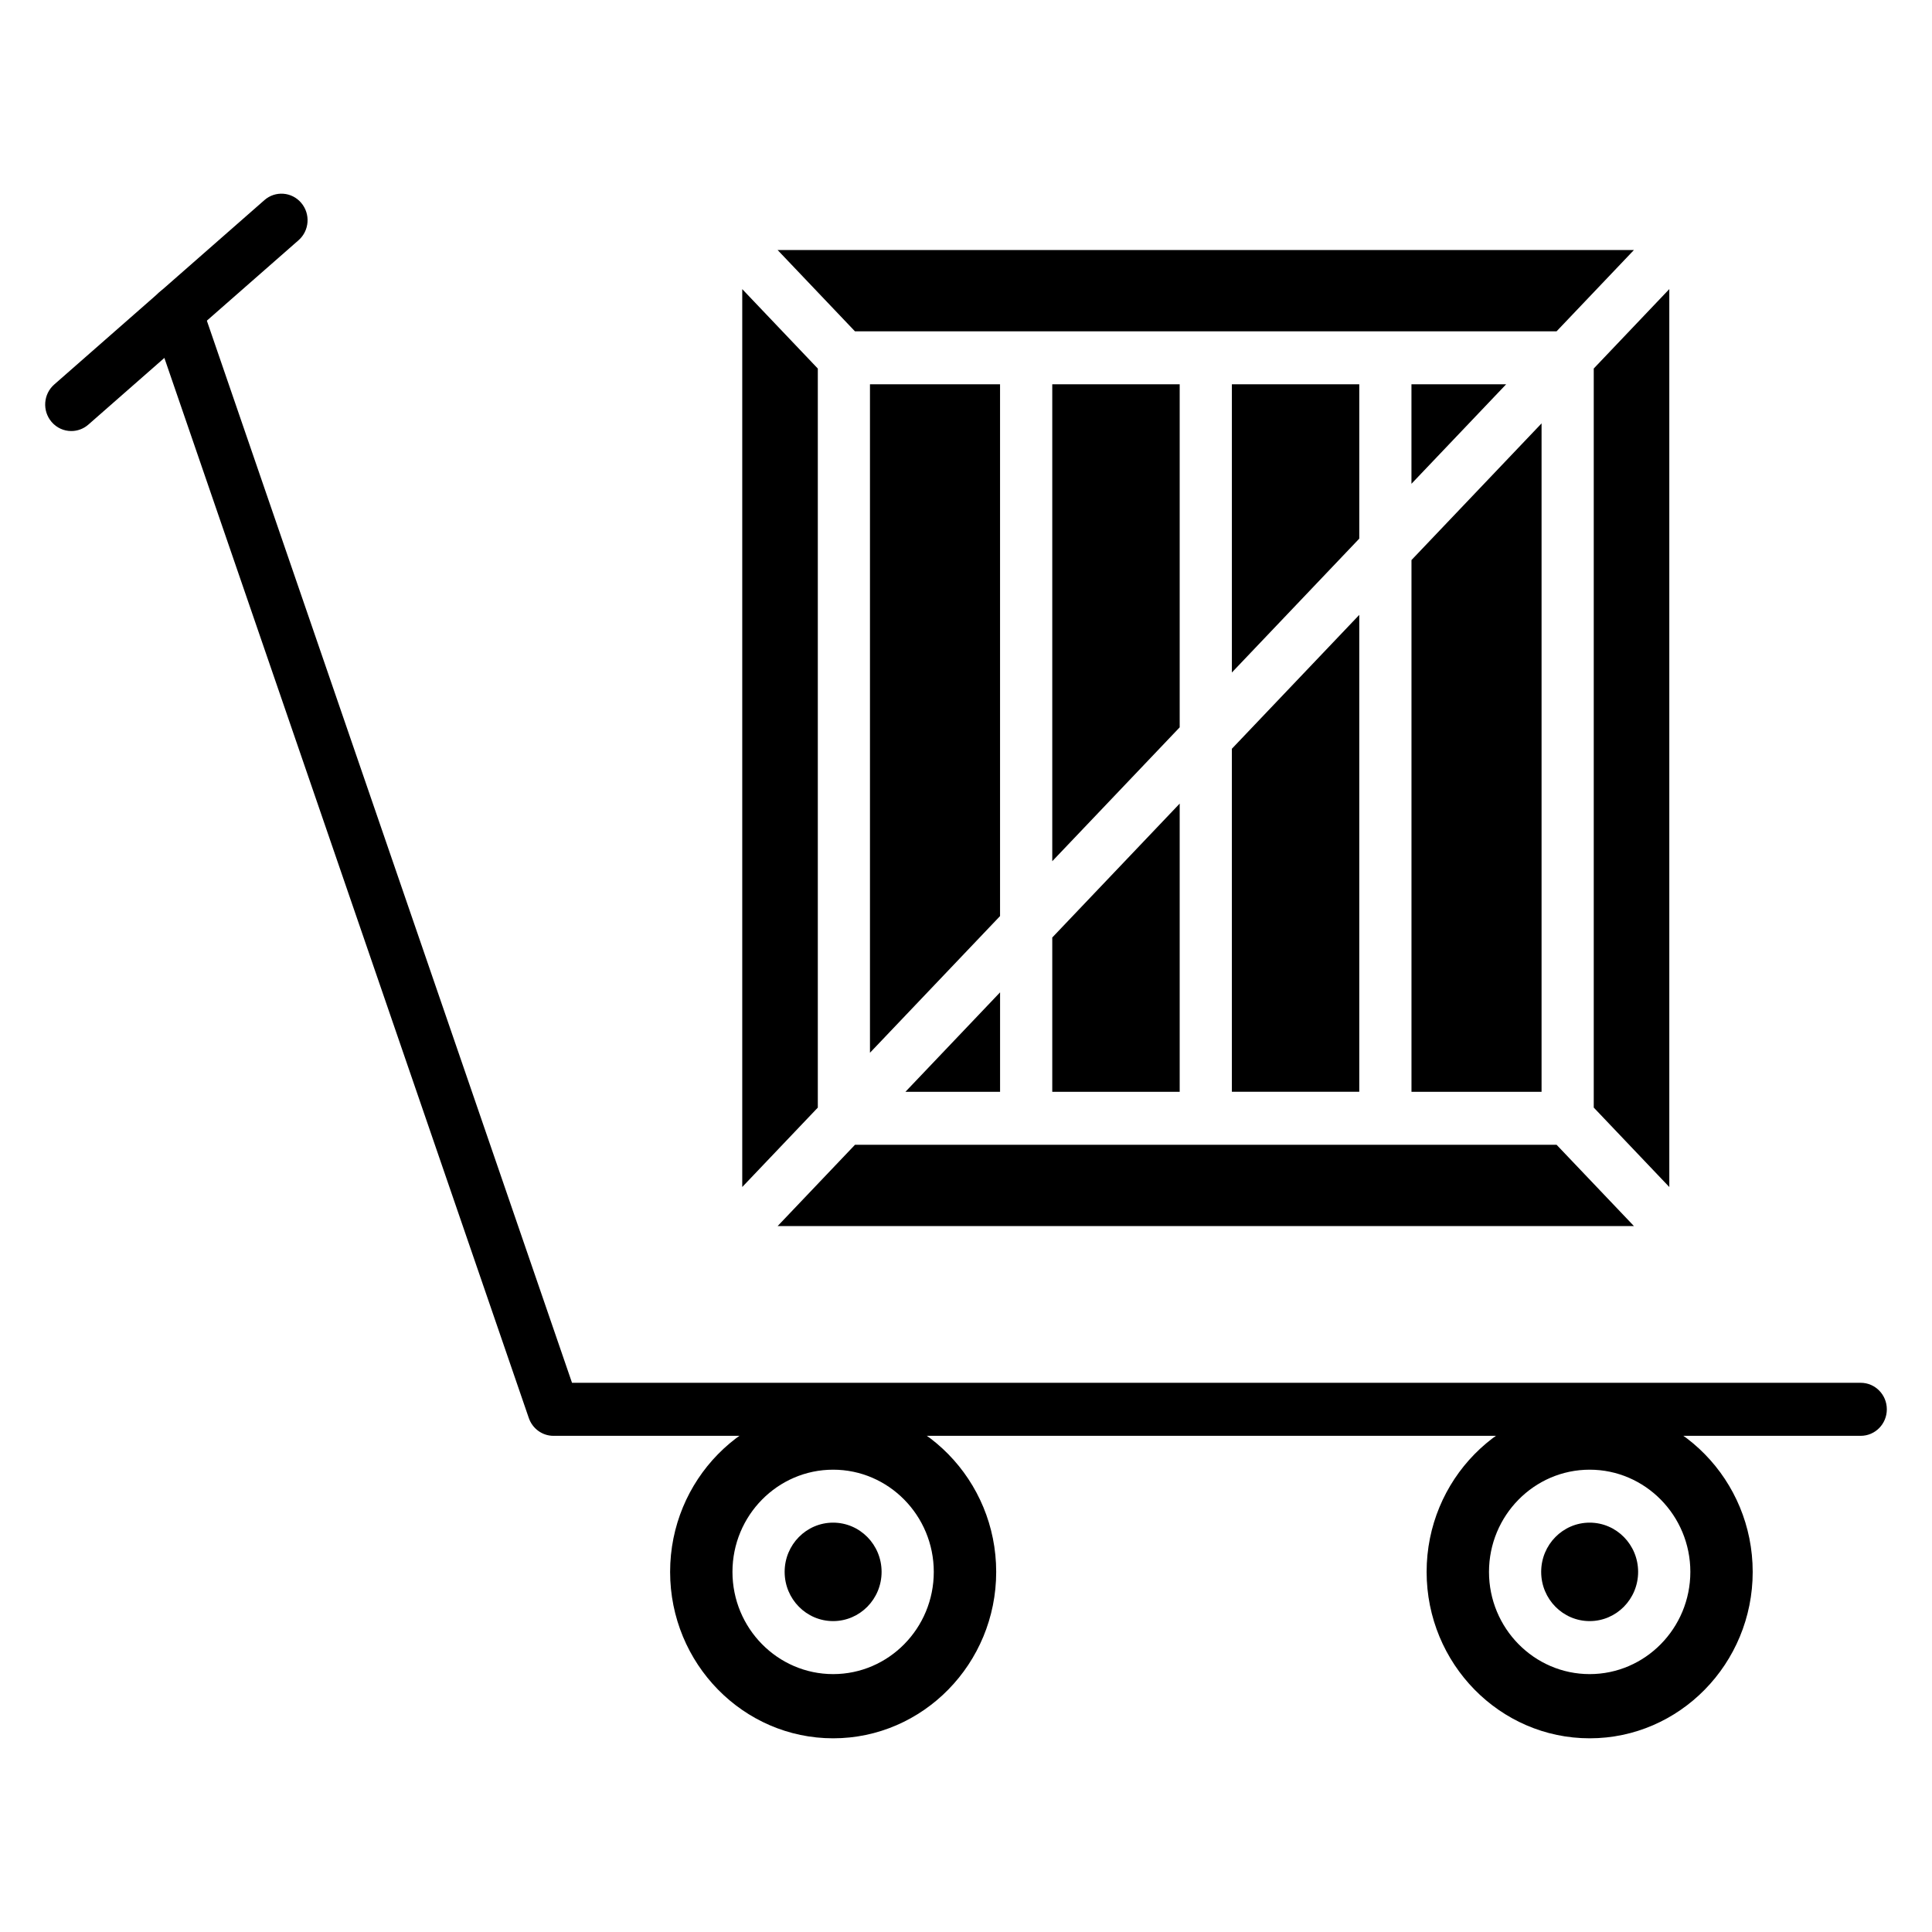
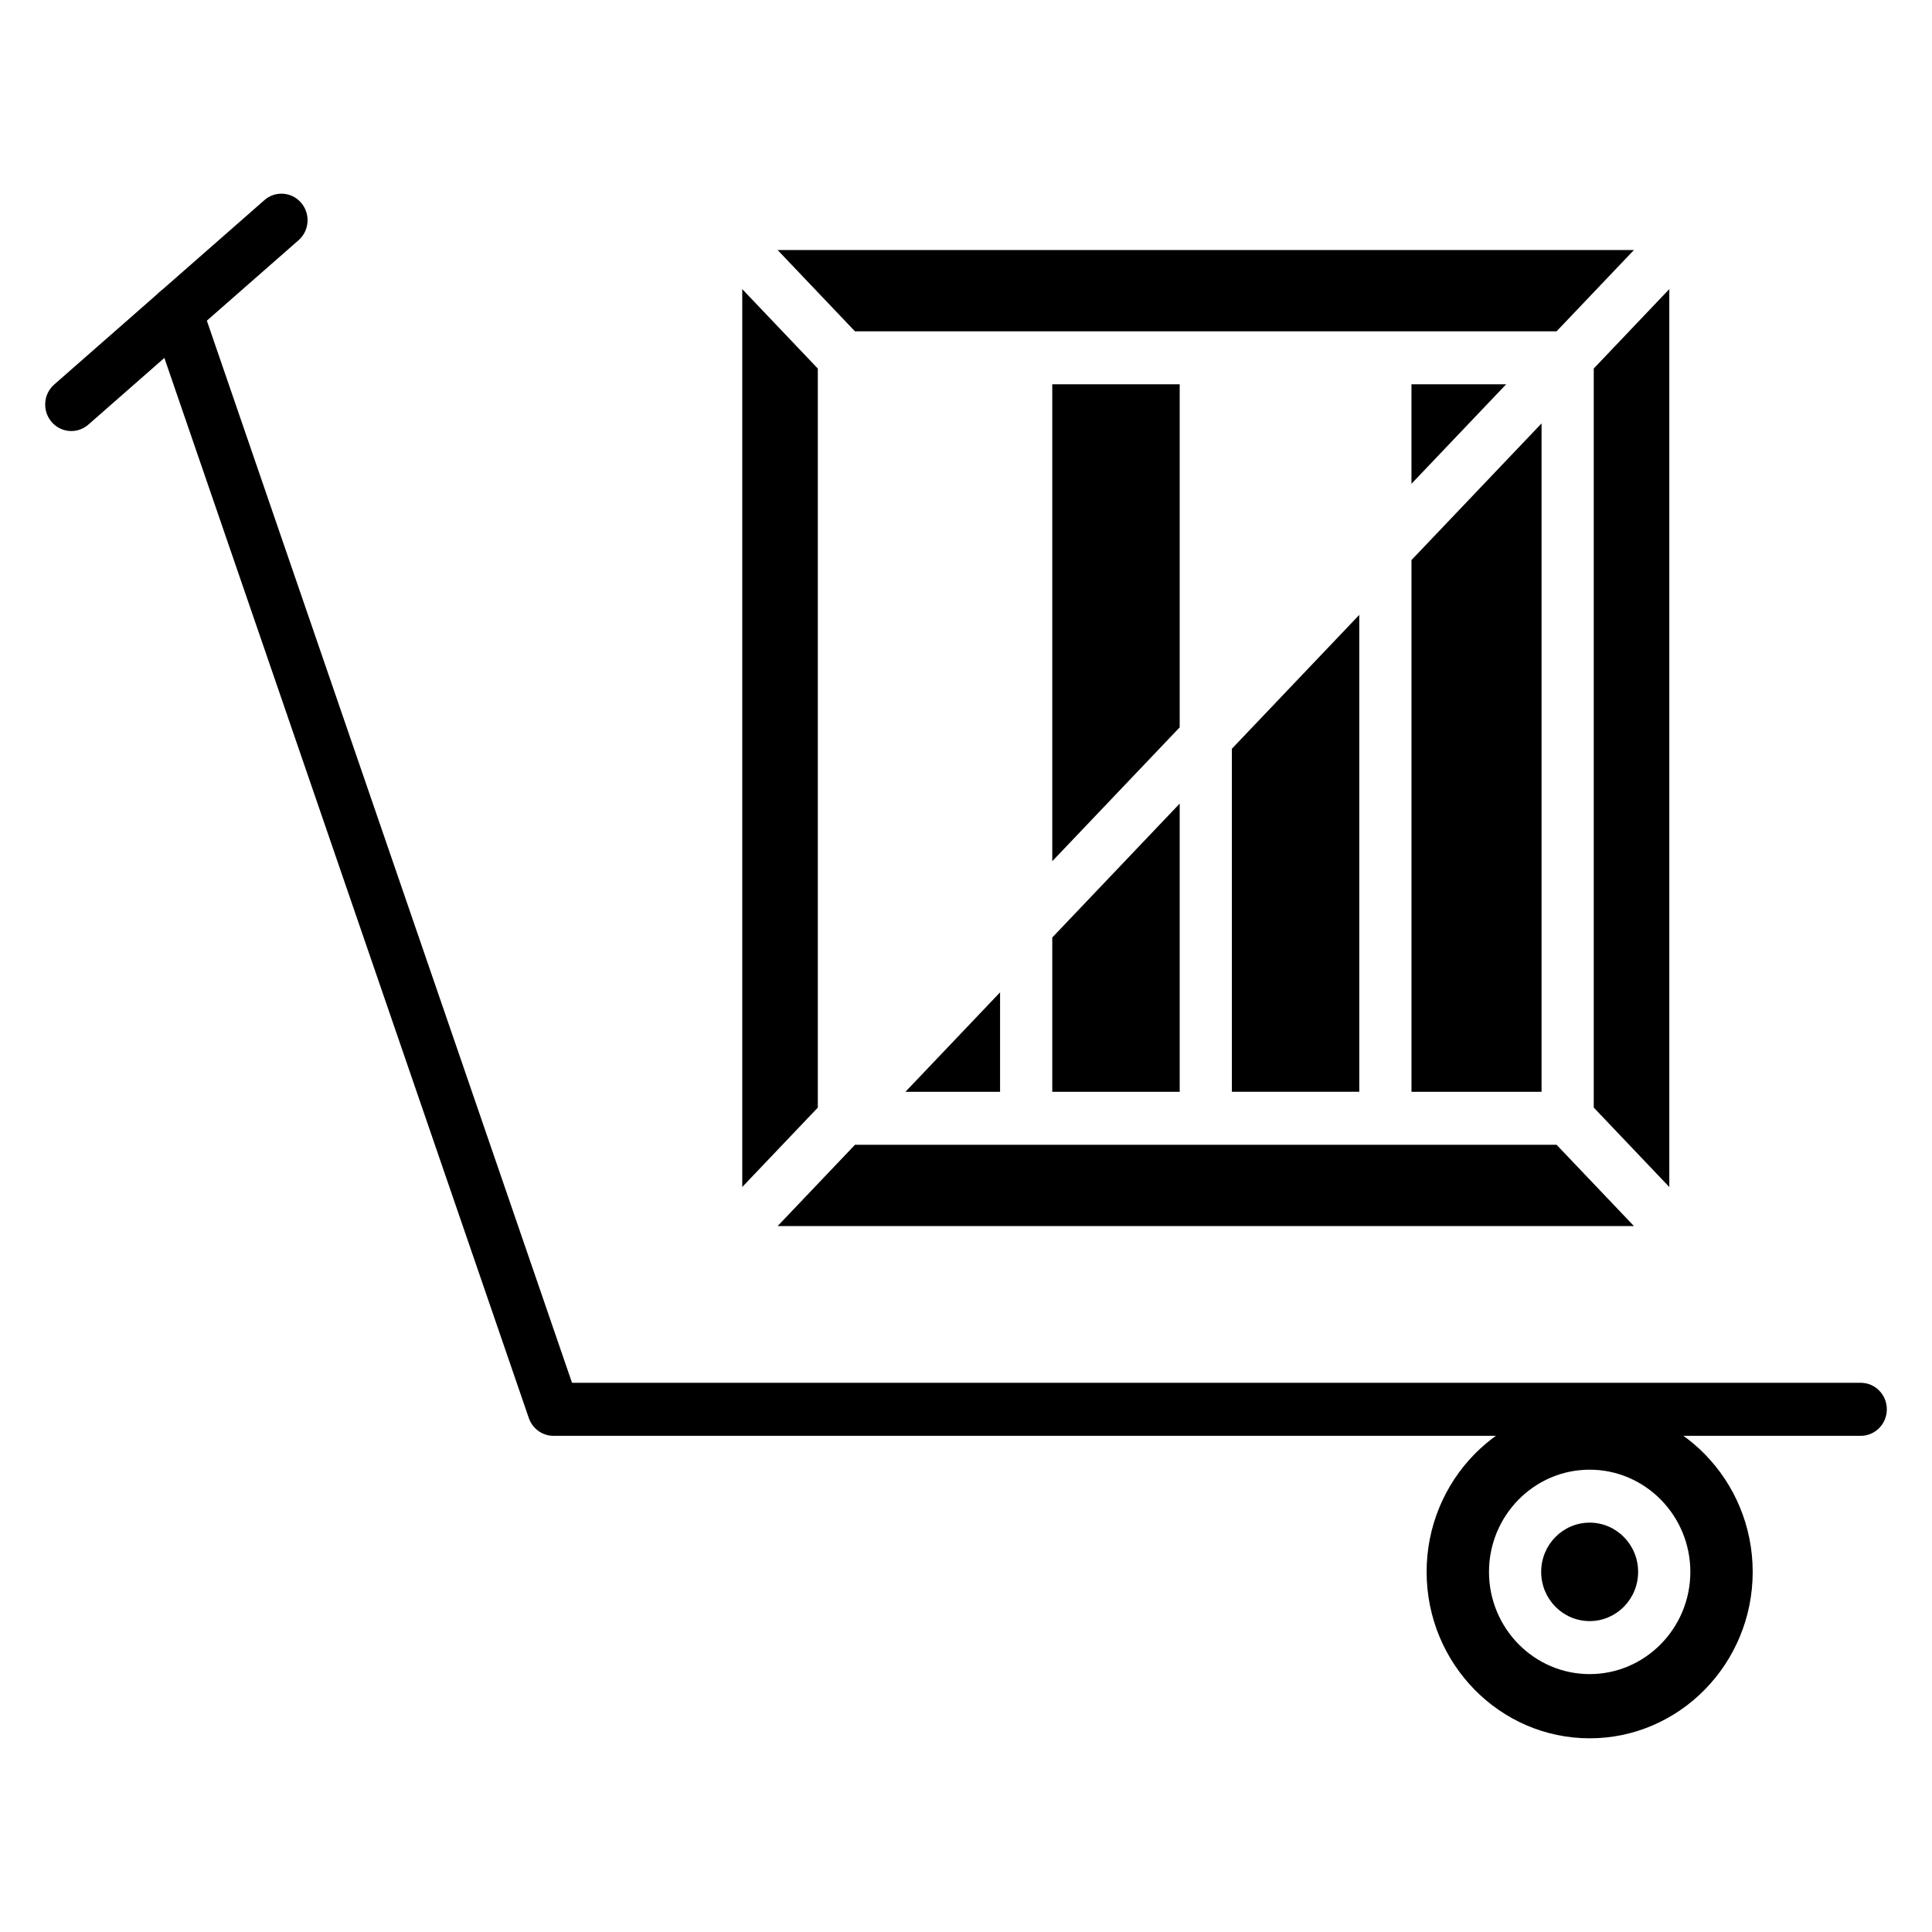
<svg xmlns="http://www.w3.org/2000/svg" fill="#000000" width="800px" height="800px" version="1.1" viewBox="144 144 512 512">
  <g>
    <path d="m637.11 524.51h-346.43c-2.945 0-5.559-1.891-6.535-4.707l-99.941-290.71c-1.258-3.66 0.645-7.668 4.25-8.949 3.613-1.273 7.551 0.652 8.809 4.312l98.328 286h341.52c3.816 0 6.918 3.141 6.918 7.023 0.004 3.887-3.09 7.027-6.914 7.027z" />
-     <path d="m377.63 560.56c0 7.207-5.75 13.047-12.848 13.047-7.094 0-12.844-5.84-12.844-13.047 0-7.203 5.75-13.043 12.844-13.043 7.098 0 12.848 5.84 12.848 13.043" />
-     <path d="m364.79 516.46c-23.82 0-43.203 19.789-43.203 44.105s19.383 44.105 43.203 44.105c23.82 0 43.211-19.789 43.211-44.105s-19.387-44.105-43.211-44.105zm0 71.195c-14.711 0-26.68-12.156-26.68-27.086 0-14.934 11.965-27.086 26.68-27.086 14.703 0 26.672 12.156 26.672 27.086 0.008 14.93-11.957 27.086-26.672 27.086z" />
    <path d="m162.89 258.23c-1.945 0-3.871-0.828-5.234-2.434-2.496-2.938-2.18-7.367 0.715-9.902l55.703-48.863c2.879-2.531 7.258-2.211 9.754 0.734 2.496 2.938 2.18 7.367-0.715 9.902l-55.703 48.863c-1.309 1.141-2.922 1.699-4.519 1.699z" />
    <path d="m578.12 560.56c0 7.207-5.75 13.047-12.844 13.047-7.098 0-12.848-5.84-12.848-13.047 0-7.203 5.75-13.043 12.848-13.043 7.094 0 12.844 5.84 12.844 13.043" />
    <path d="m565.28 516.46c-23.828 0-43.211 19.789-43.211 44.105s19.383 44.105 43.211 44.105c23.82 0 43.203-19.789 43.203-44.105-0.004-24.316-19.383-44.105-43.203-44.105zm0 71.195c-14.711 0-26.68-12.156-26.68-27.086 0-14.934 11.965-27.086 26.68-27.086 14.711 0 26.68 12.156 26.68 27.086-0.012 14.93-11.969 27.086-26.68 27.086z" />
    <path d="m409.03 406.98-25.078 26.355h25.078z" />
    <path d="m456.63 356.96-33.77 35.488v40.887h33.77z" />
-     <path d="m374.55 422.99 34.473-36.219v-140.93h-34.473z" />
    <path d="m422.86 372.23 33.77-35.48v-90.906h-33.77z" />
    <path d="m518.05 272.21 25.09-26.363h-25.09z" />
-     <path d="m470.46 322.22 33.762-35.48v-40.895h-33.762z" />
    <path d="m552.53 256.2-34.473 36.219v140.92h34.473z" />
    <path d="m566.36 241.66v195.86l20.023 21.051v-237.96z" />
    <path d="m556.51 447.38h-185.93l-20.5 21.539h226.93z" />
    <path d="m504.22 306.95-33.762 35.477v90.906h33.762z" />
    <path d="m370.57 231.8h185.94l20.496-21.539h-226.93z" />
    <path d="m360.73 241.67-20.027-21.051v237.95l20.027-21.043z" />
  </g>
</svg>